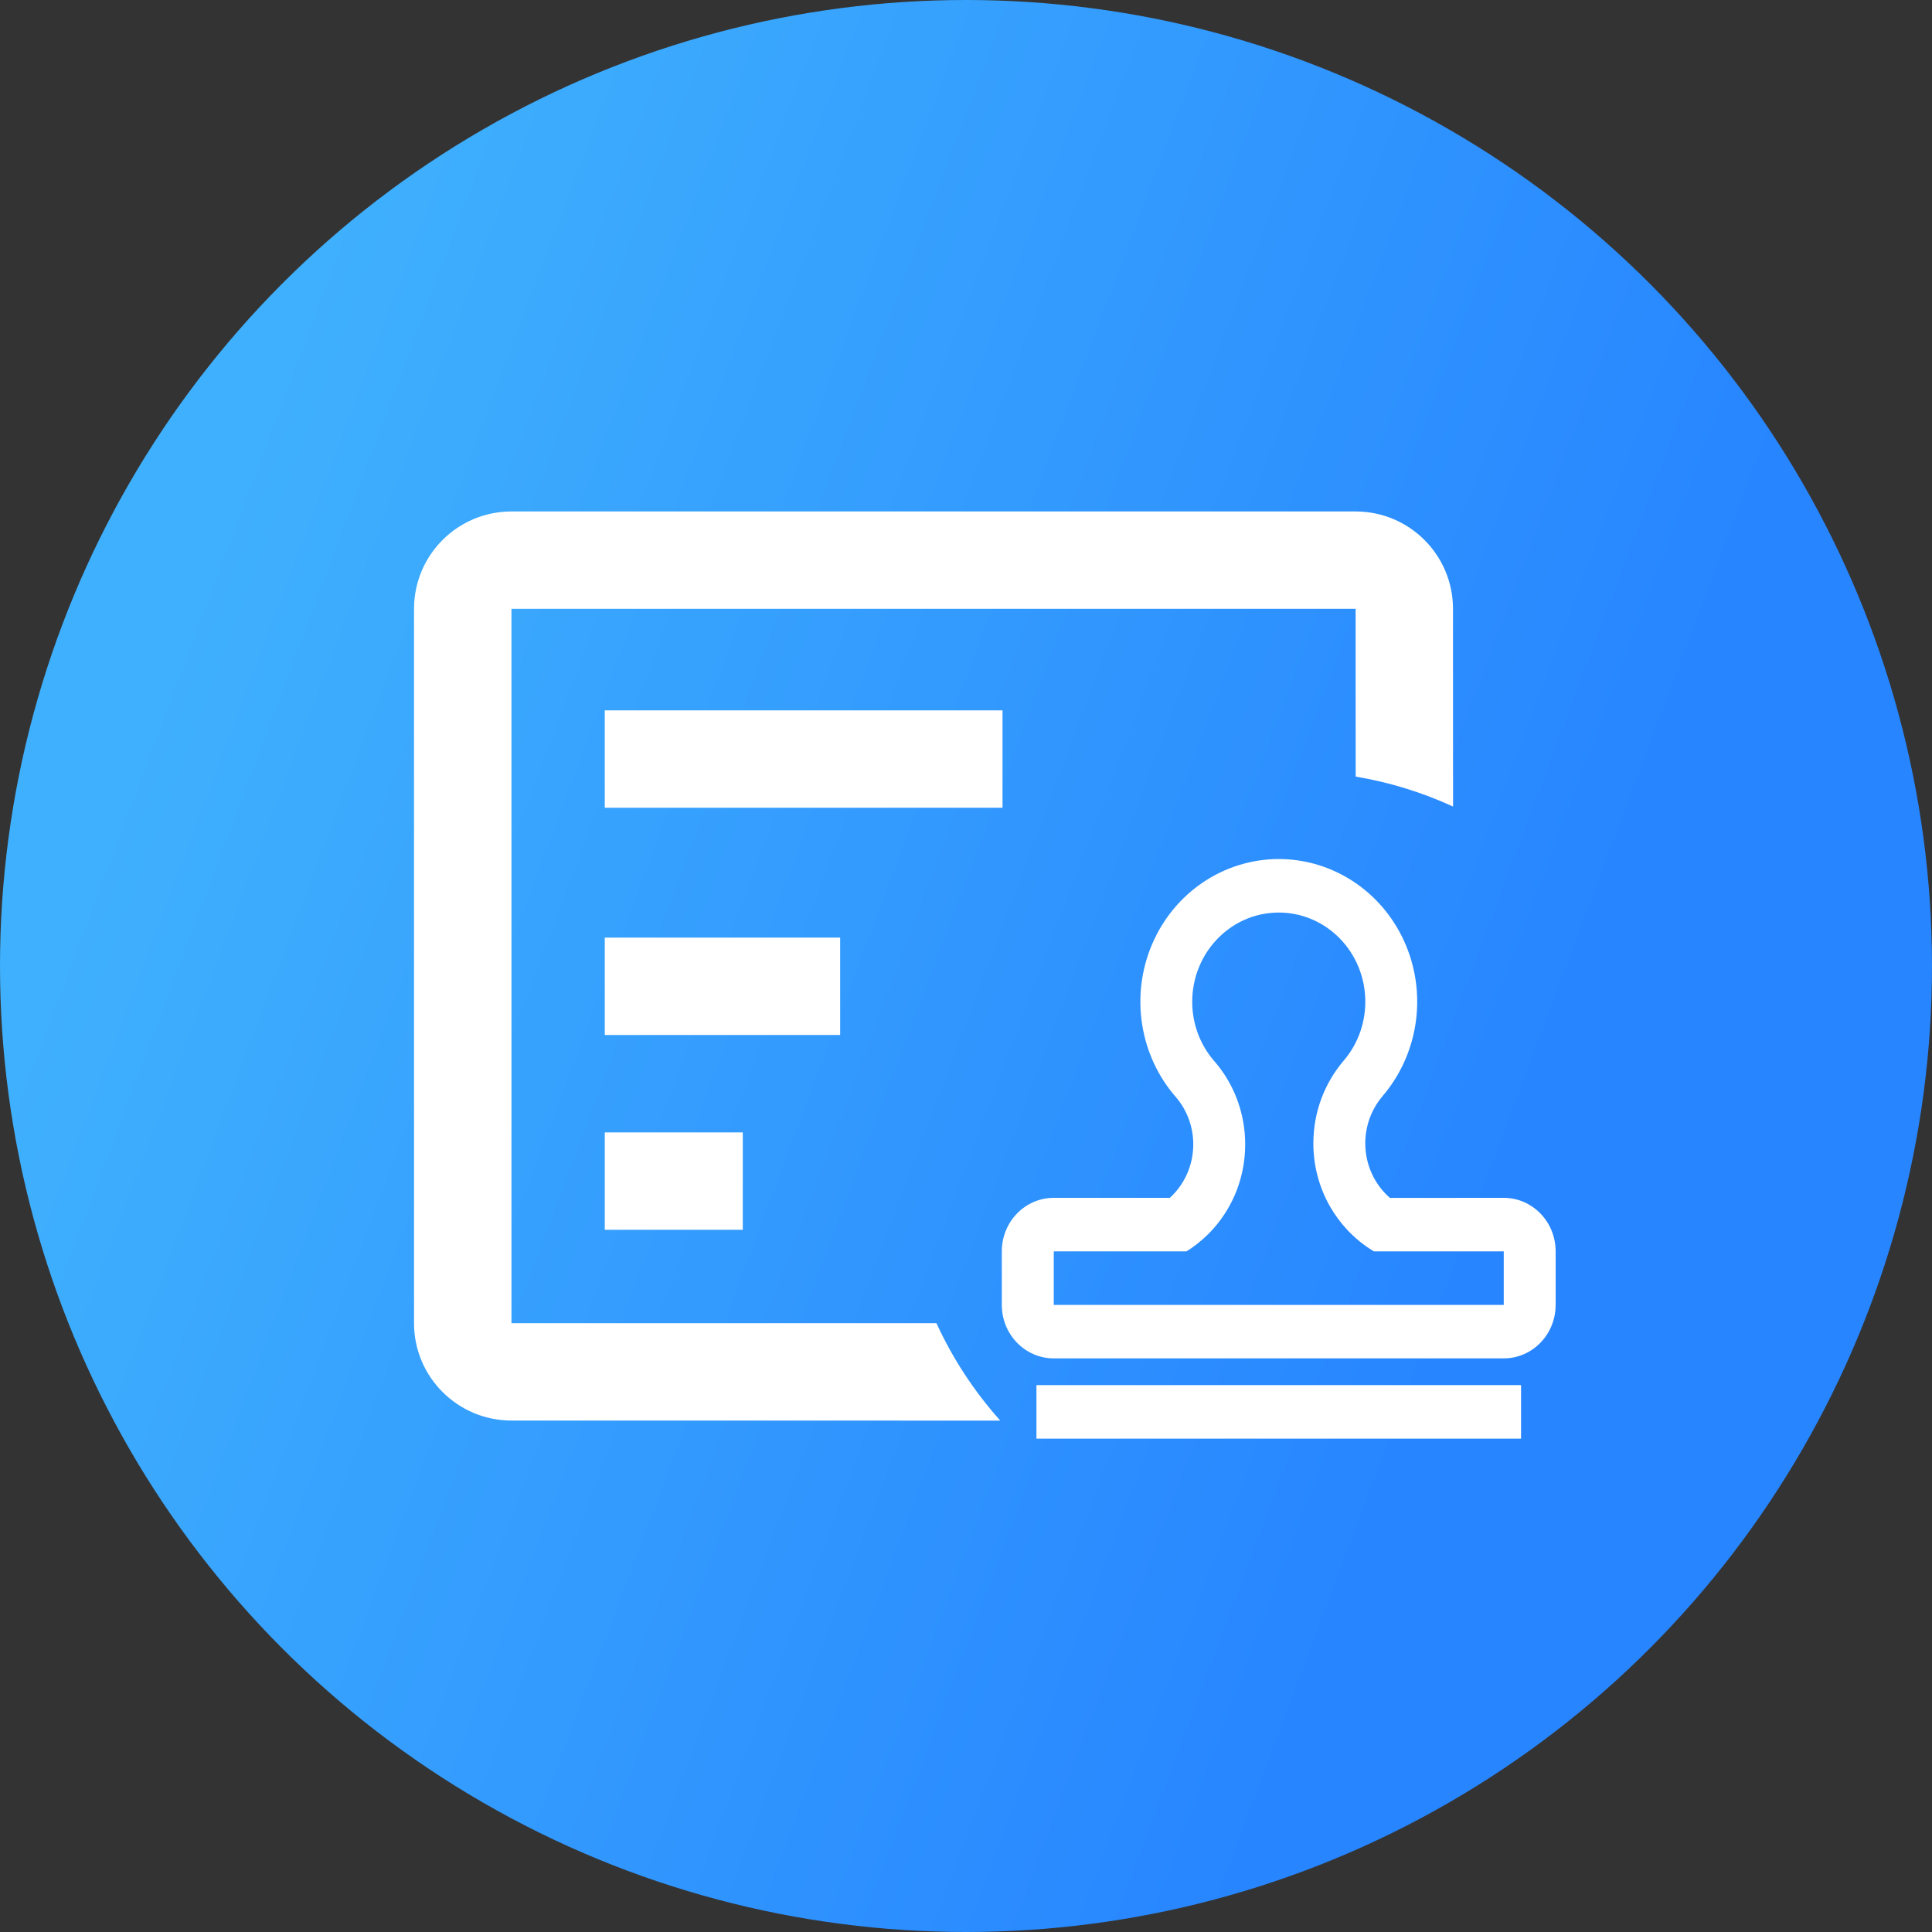
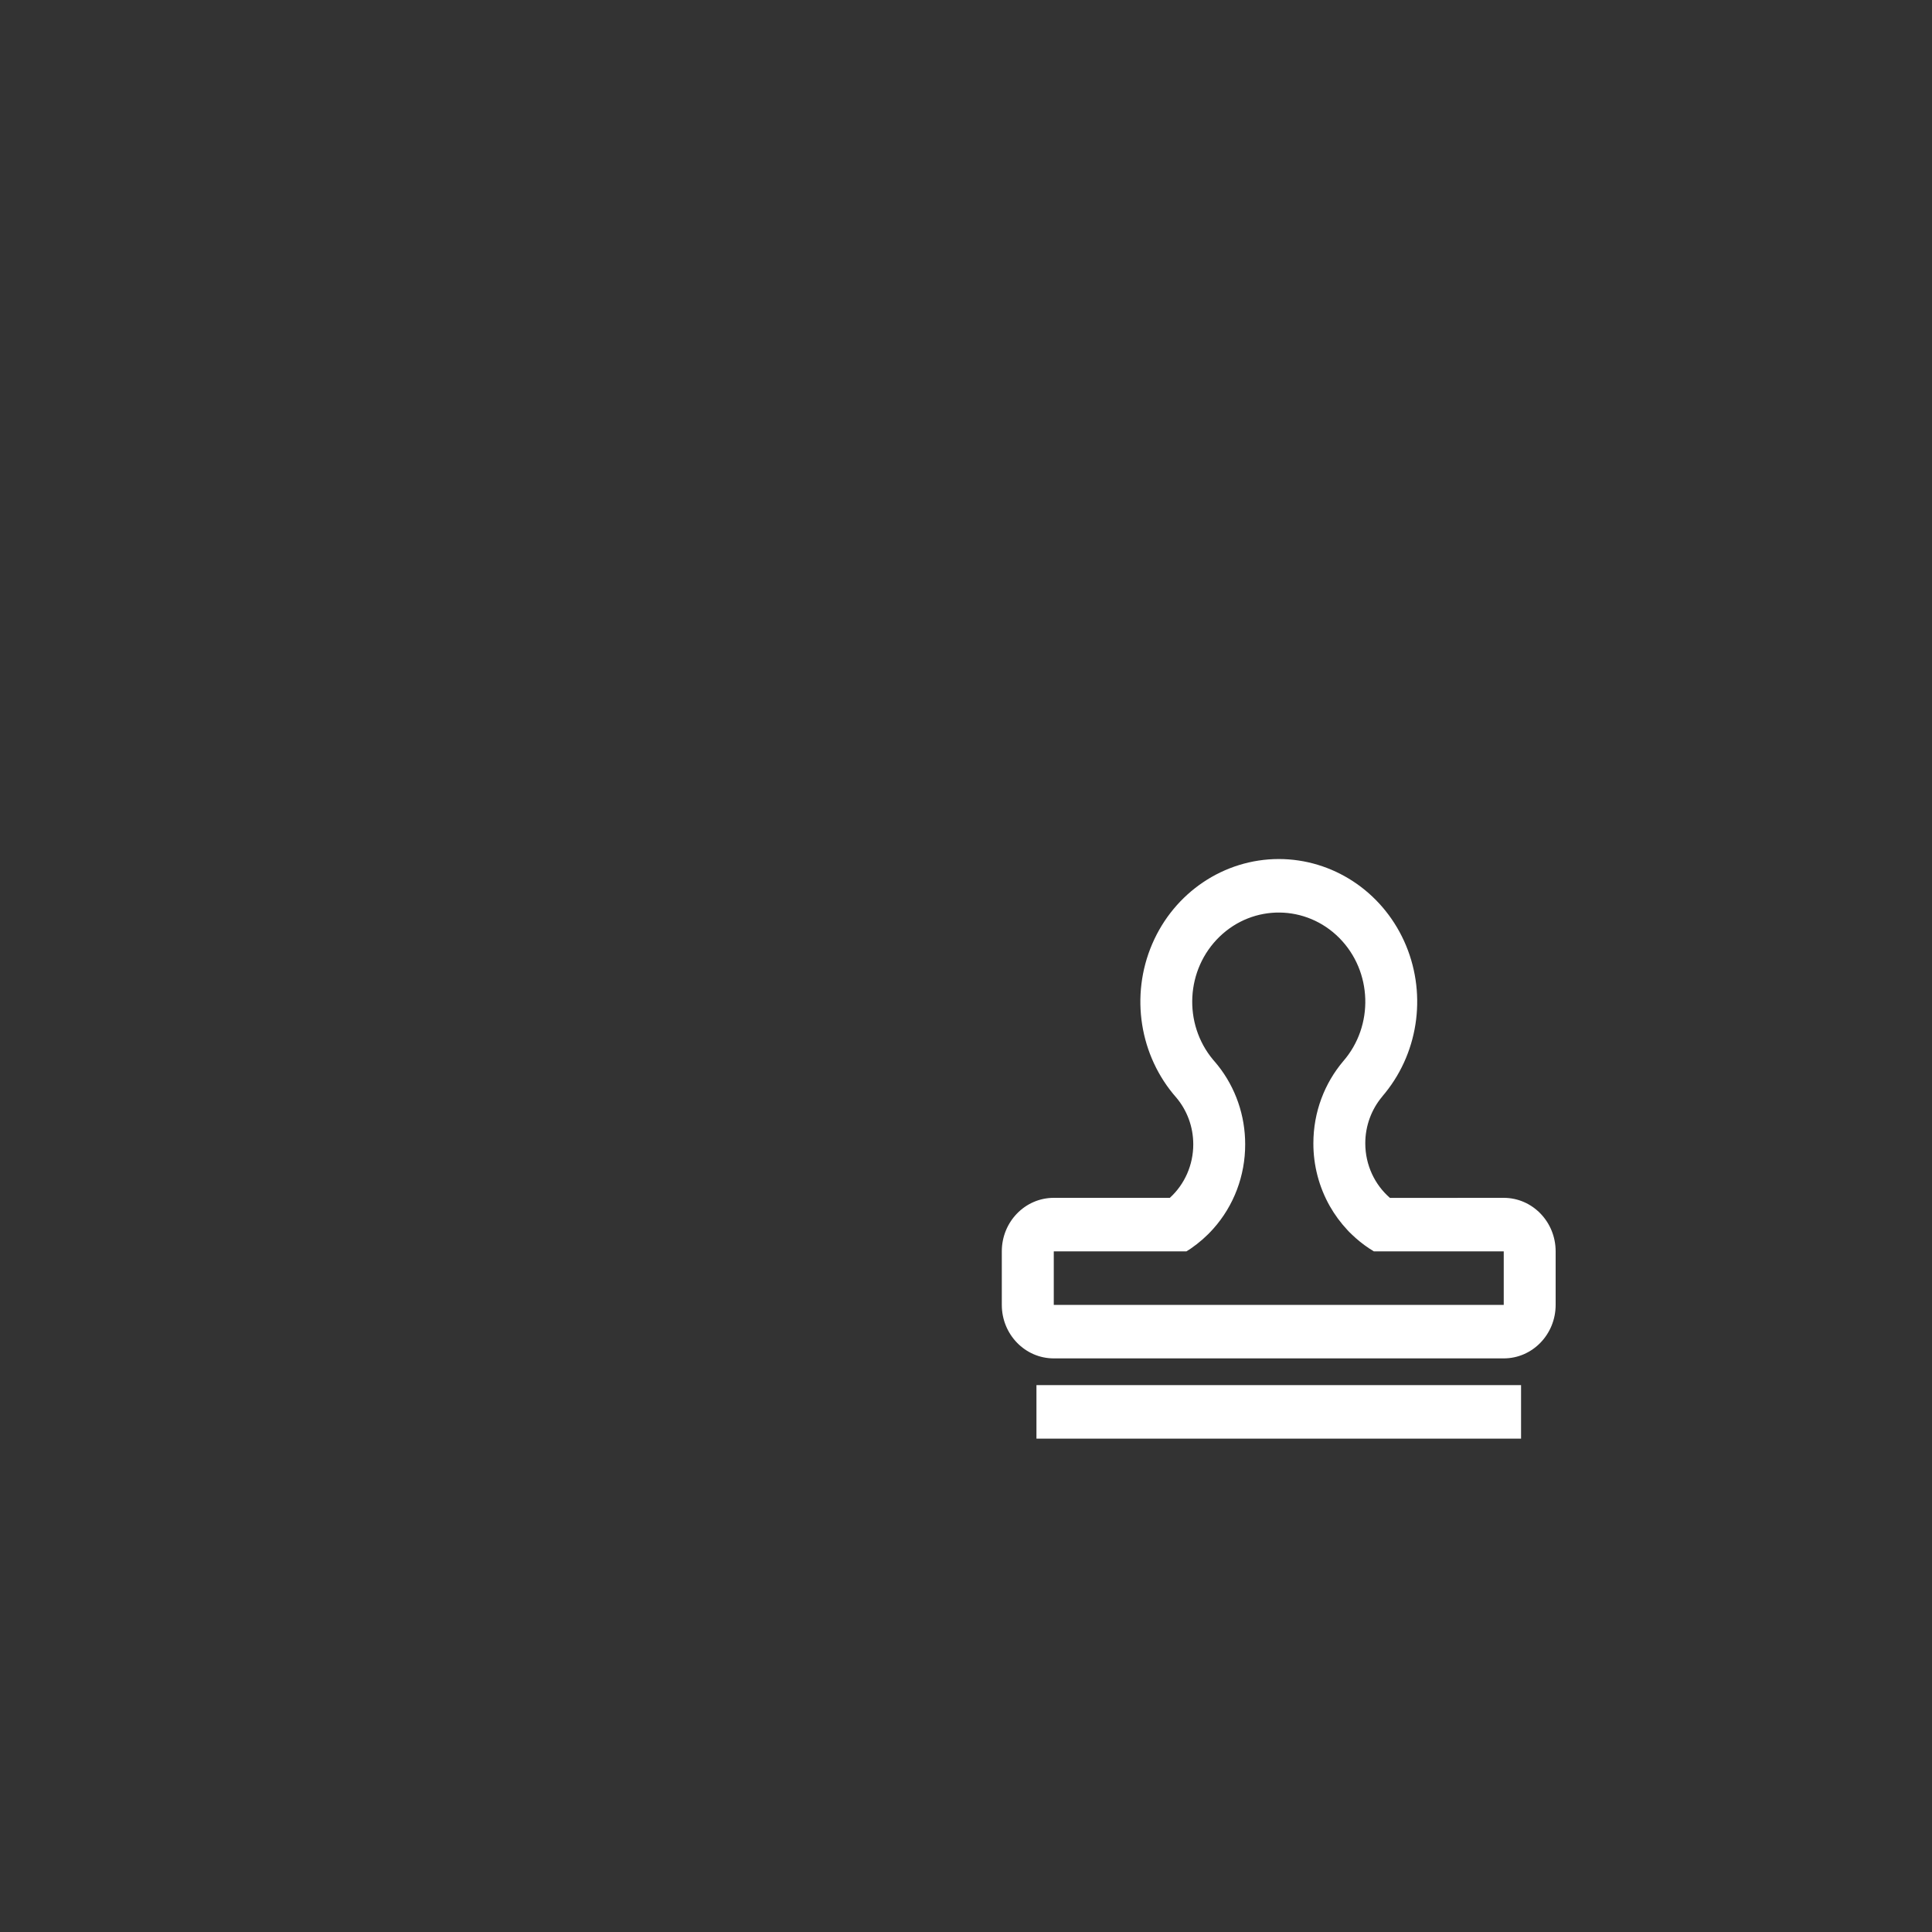
<svg xmlns="http://www.w3.org/2000/svg" width="30px" height="30px" viewBox="0 0 30 30" version="1.1">
  <rect x="0" y="0" width="30" height="30" fill="#333333" stroke="none" />
  <title>ht-qz-icon</title>
  <desc>Created with Sketch.</desc>
  <defs>
    <linearGradient x1="12.94%" y1="23.888%" x2="82.48%" y2="50%" id="linearGradient-1">
      <stop stop-color="#3FB0FD" offset="0%" />
      <stop stop-color="#2785FF" offset="100%" />
    </linearGradient>
  </defs>
  <g id="5-我的" stroke="none" stroke-width="1" fill="none" fill-rule="evenodd">
    <g id="5-我的/登录后" transform="translate(-124, -655)">
      <g id="编组-23备份" transform="translate(15, 593)">
        <g id="编组-8备份" transform="translate(100, 62)">
          <g id="ht-qz-icon" transform="translate(9, 0)">
-             <circle id="椭圆形" fill="url(#linearGradient-1)" cx="15" cy="15" r="15" />
            <g id="通关数据" transform="translate(5, 5)" fill-rule="nonzero">
              <rect id="矩形" fill="#000000" opacity="0" x="0" y="0" width="20" height="20" />
-               <path d="M16.05,2.942 C16.885,2.942 17.562,3.619 17.562,4.454 L17.563,7.524 C17.082,7.303 16.573,7.146 16.051,7.059 L16.05,4.454 L2.942,4.454 L2.942,15.546 L9.541,15.546 C9.795,16.101 10.131,16.61 10.532,17.059 L2.942,17.058 C2.106,17.058 1.429,16.381 1.429,15.546 L1.429,4.454 C1.429,3.619 2.106,2.942 2.942,2.942 L16.05,2.942 Z M6.534,12.584 L6.534,14.096 L4.391,14.096 L4.391,12.584 L6.534,12.584 Z M8.046,9.559 L8.046,11.071 L4.391,11.071 L4.391,9.559 L8.046,9.559 L8.046,9.559 Z M10.567,6.03 L10.567,7.542 L4.391,7.542 L4.391,6.03 L10.567,6.03 Z" id="形状" fill="#FFFFFF" />
              <g id="办证服务" transform="translate(8, 6)">
-                 <rect id="矩形" fill="#000000" opacity="0" x="0" y="0" width="14" height="14" />
                <path d="M10.619,10.508 L10.619,11.339 L3.094,11.339 L3.094,10.508 L10.619,10.508 Z M6.856,2.339 C7.689,2.339 8.447,2.834 8.802,3.611 C9.156,4.387 9.044,5.305 8.513,5.966 L8.466,6.023 L8.467,6.023 C8.295,6.225 8.2,6.484 8.2,6.753 C8.2,7.093 8.349,7.398 8.583,7.601 L10.35,7.6 C10.795,7.6 11.156,7.972 11.156,8.431 L11.156,9.262 C11.156,9.721 10.795,10.093 10.35,10.093 L3.363,10.093 C2.917,10.093 2.556,9.721 2.556,9.262 L2.556,8.431 C2.556,7.972 2.917,7.6 3.363,7.6 L5.165,7.6 C5.396,7.39 5.529,7.088 5.529,6.77 C5.529,6.493 5.43,6.239 5.267,6.045 C4.695,5.397 4.547,4.461 4.891,3.659 C5.235,2.857 6.006,2.34 6.856,2.339 L6.856,2.339 Z M7.947,8.126 L7.921,8.098 C7.817,7.987 7.726,7.863 7.65,7.73 C7.482,7.434 7.393,7.096 7.394,6.753 C7.394,6.266 7.569,5.82 7.857,5.479 C8.337,4.928 8.311,4.084 7.797,3.565 C7.283,3.047 6.463,3.037 5.938,3.544 C5.413,4.051 5.368,4.894 5.837,5.456 L5.867,5.491 L5.86,5.483 L5.861,5.483 L5.867,5.491 L5.883,5.509 L5.882,5.509 L5.912,5.545 C6.186,5.89 6.336,6.323 6.335,6.77 C6.336,7.255 6.159,7.723 5.84,8.08 C5.736,8.197 5.618,8.3 5.49,8.388 L5.423,8.431 L3.363,8.431 L3.363,9.262 L10.35,9.262 L10.35,8.431 L8.333,8.431 C8.234,8.372 8.14,8.303 8.053,8.226 L7.989,8.167 L7.97,8.148 L7.958,8.137 L7.954,8.133 L7.948,8.127 L7.954,8.133 L7.947,8.126 L7.947,8.126 Z" id="形状" fill="#FFFFFF" />
              </g>
            </g>
          </g>
        </g>
      </g>
    </g>
  </g>
</svg>